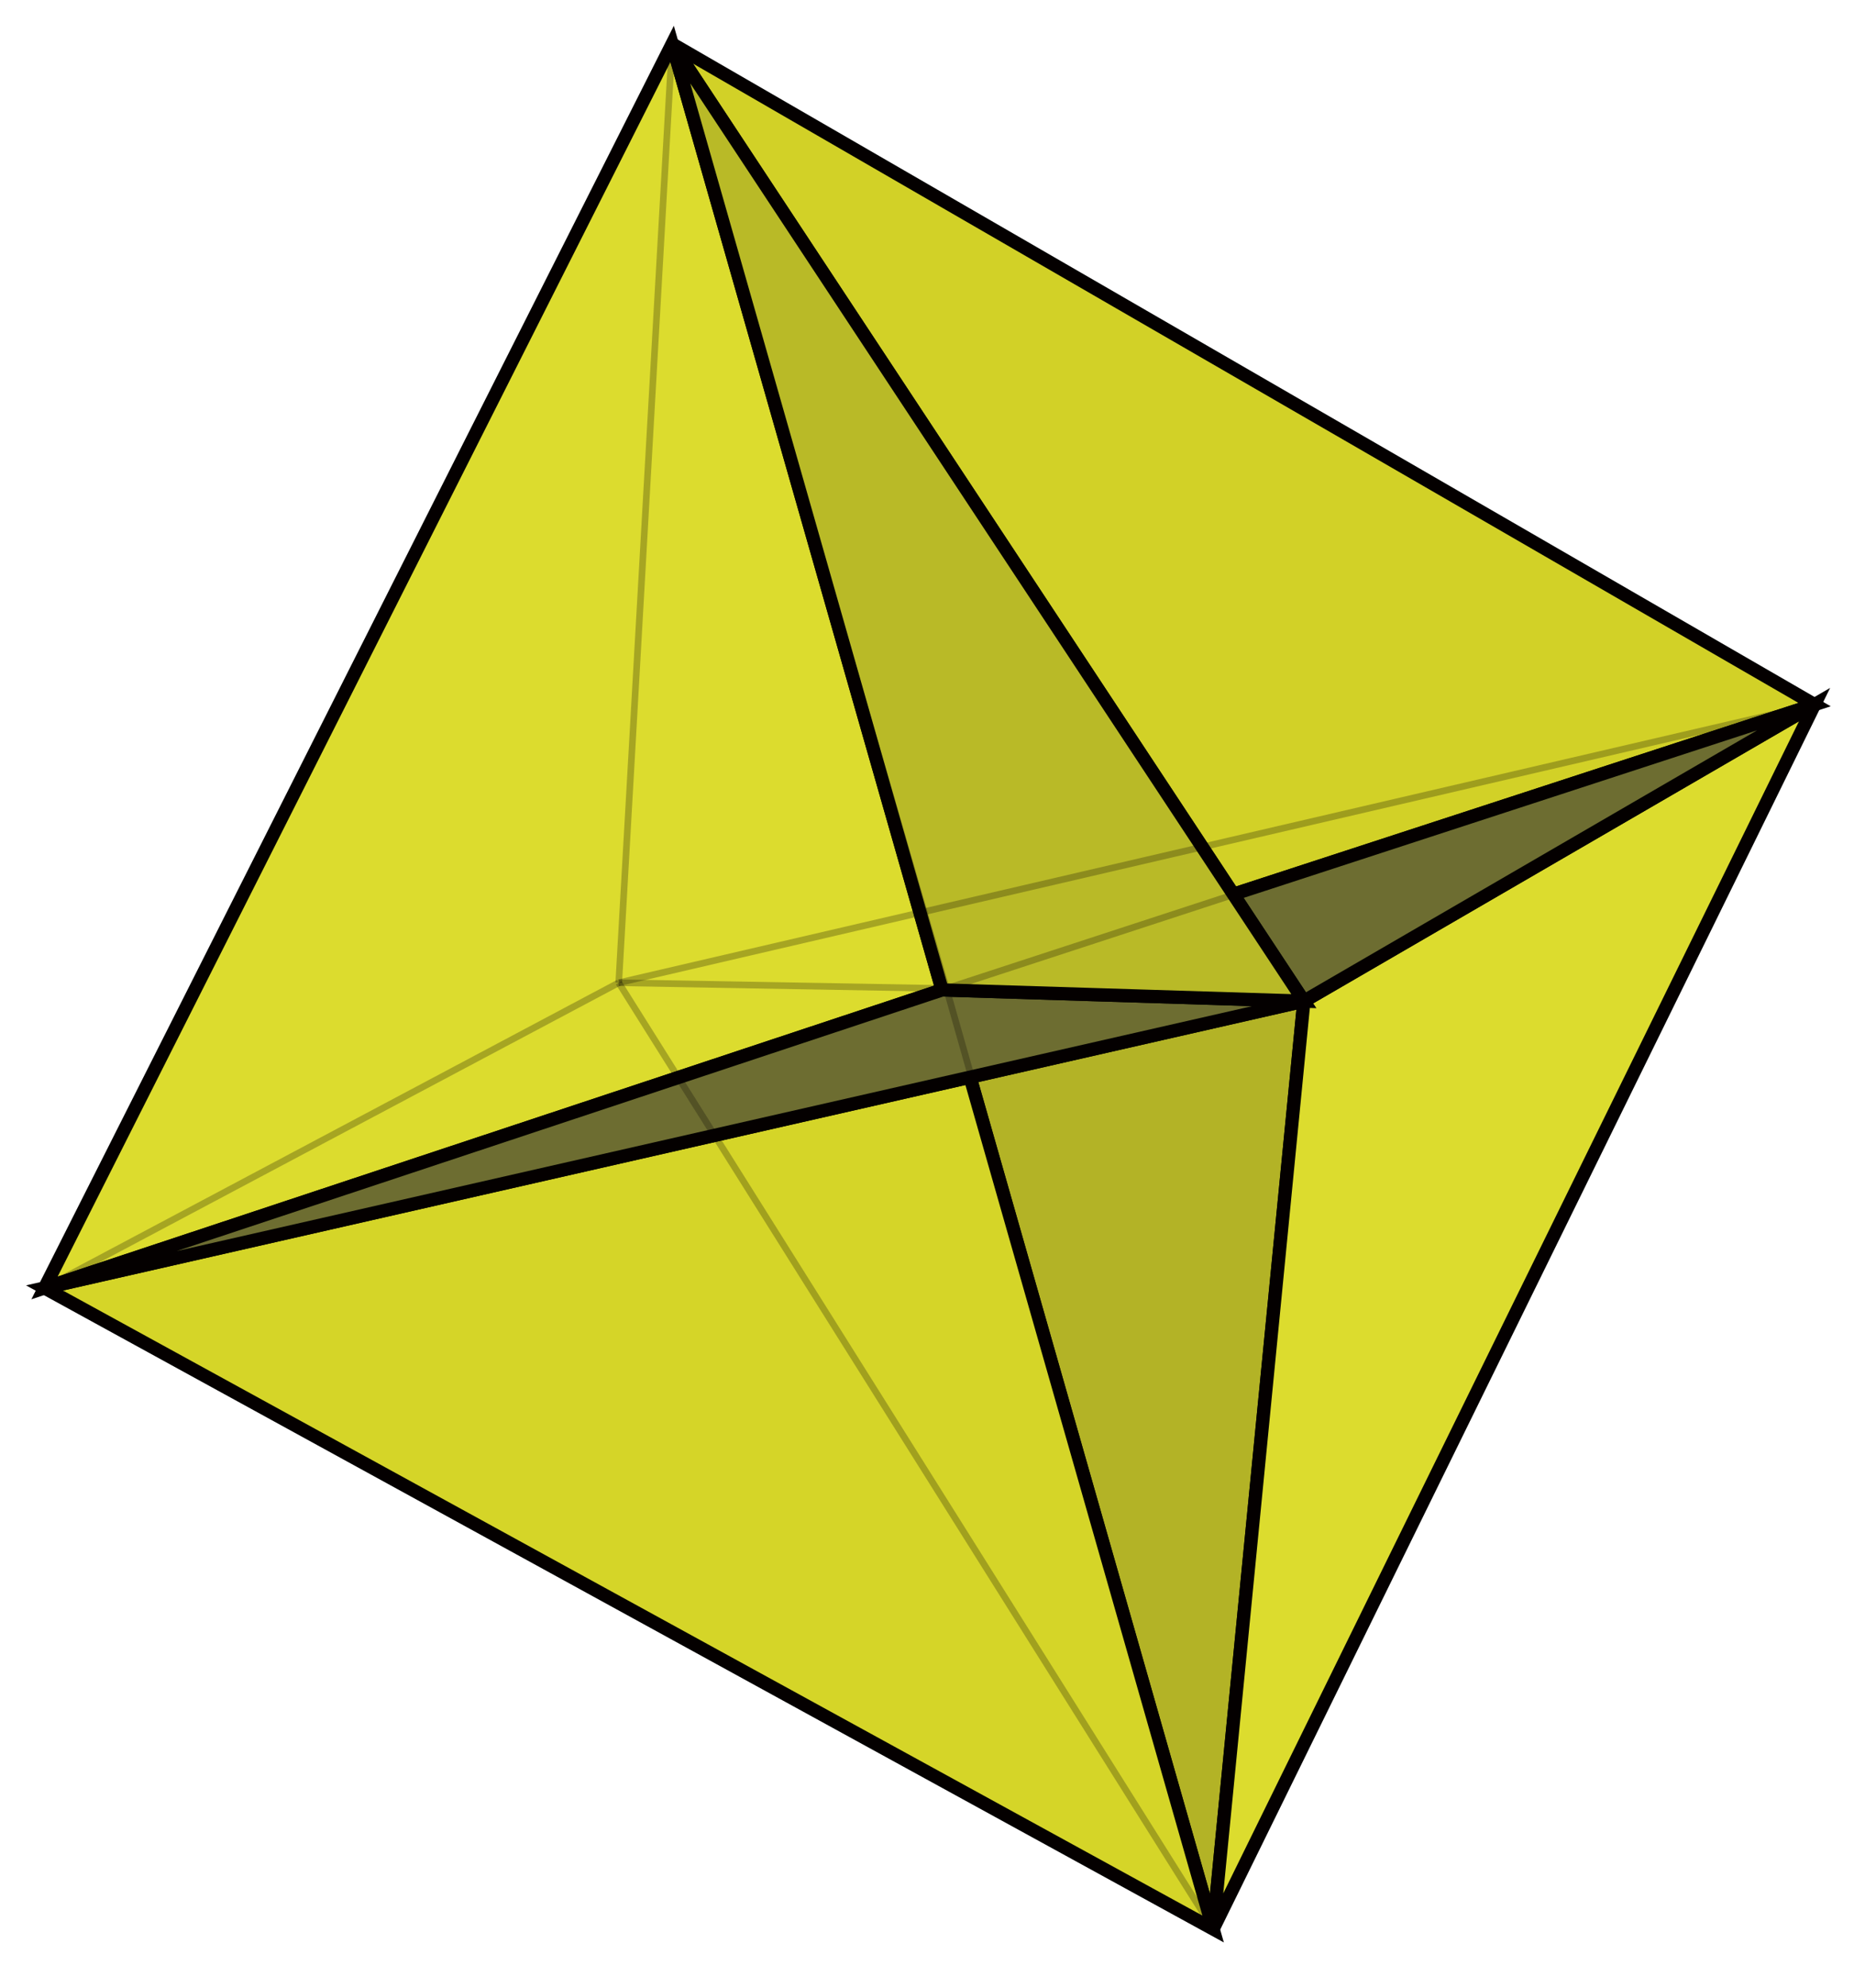
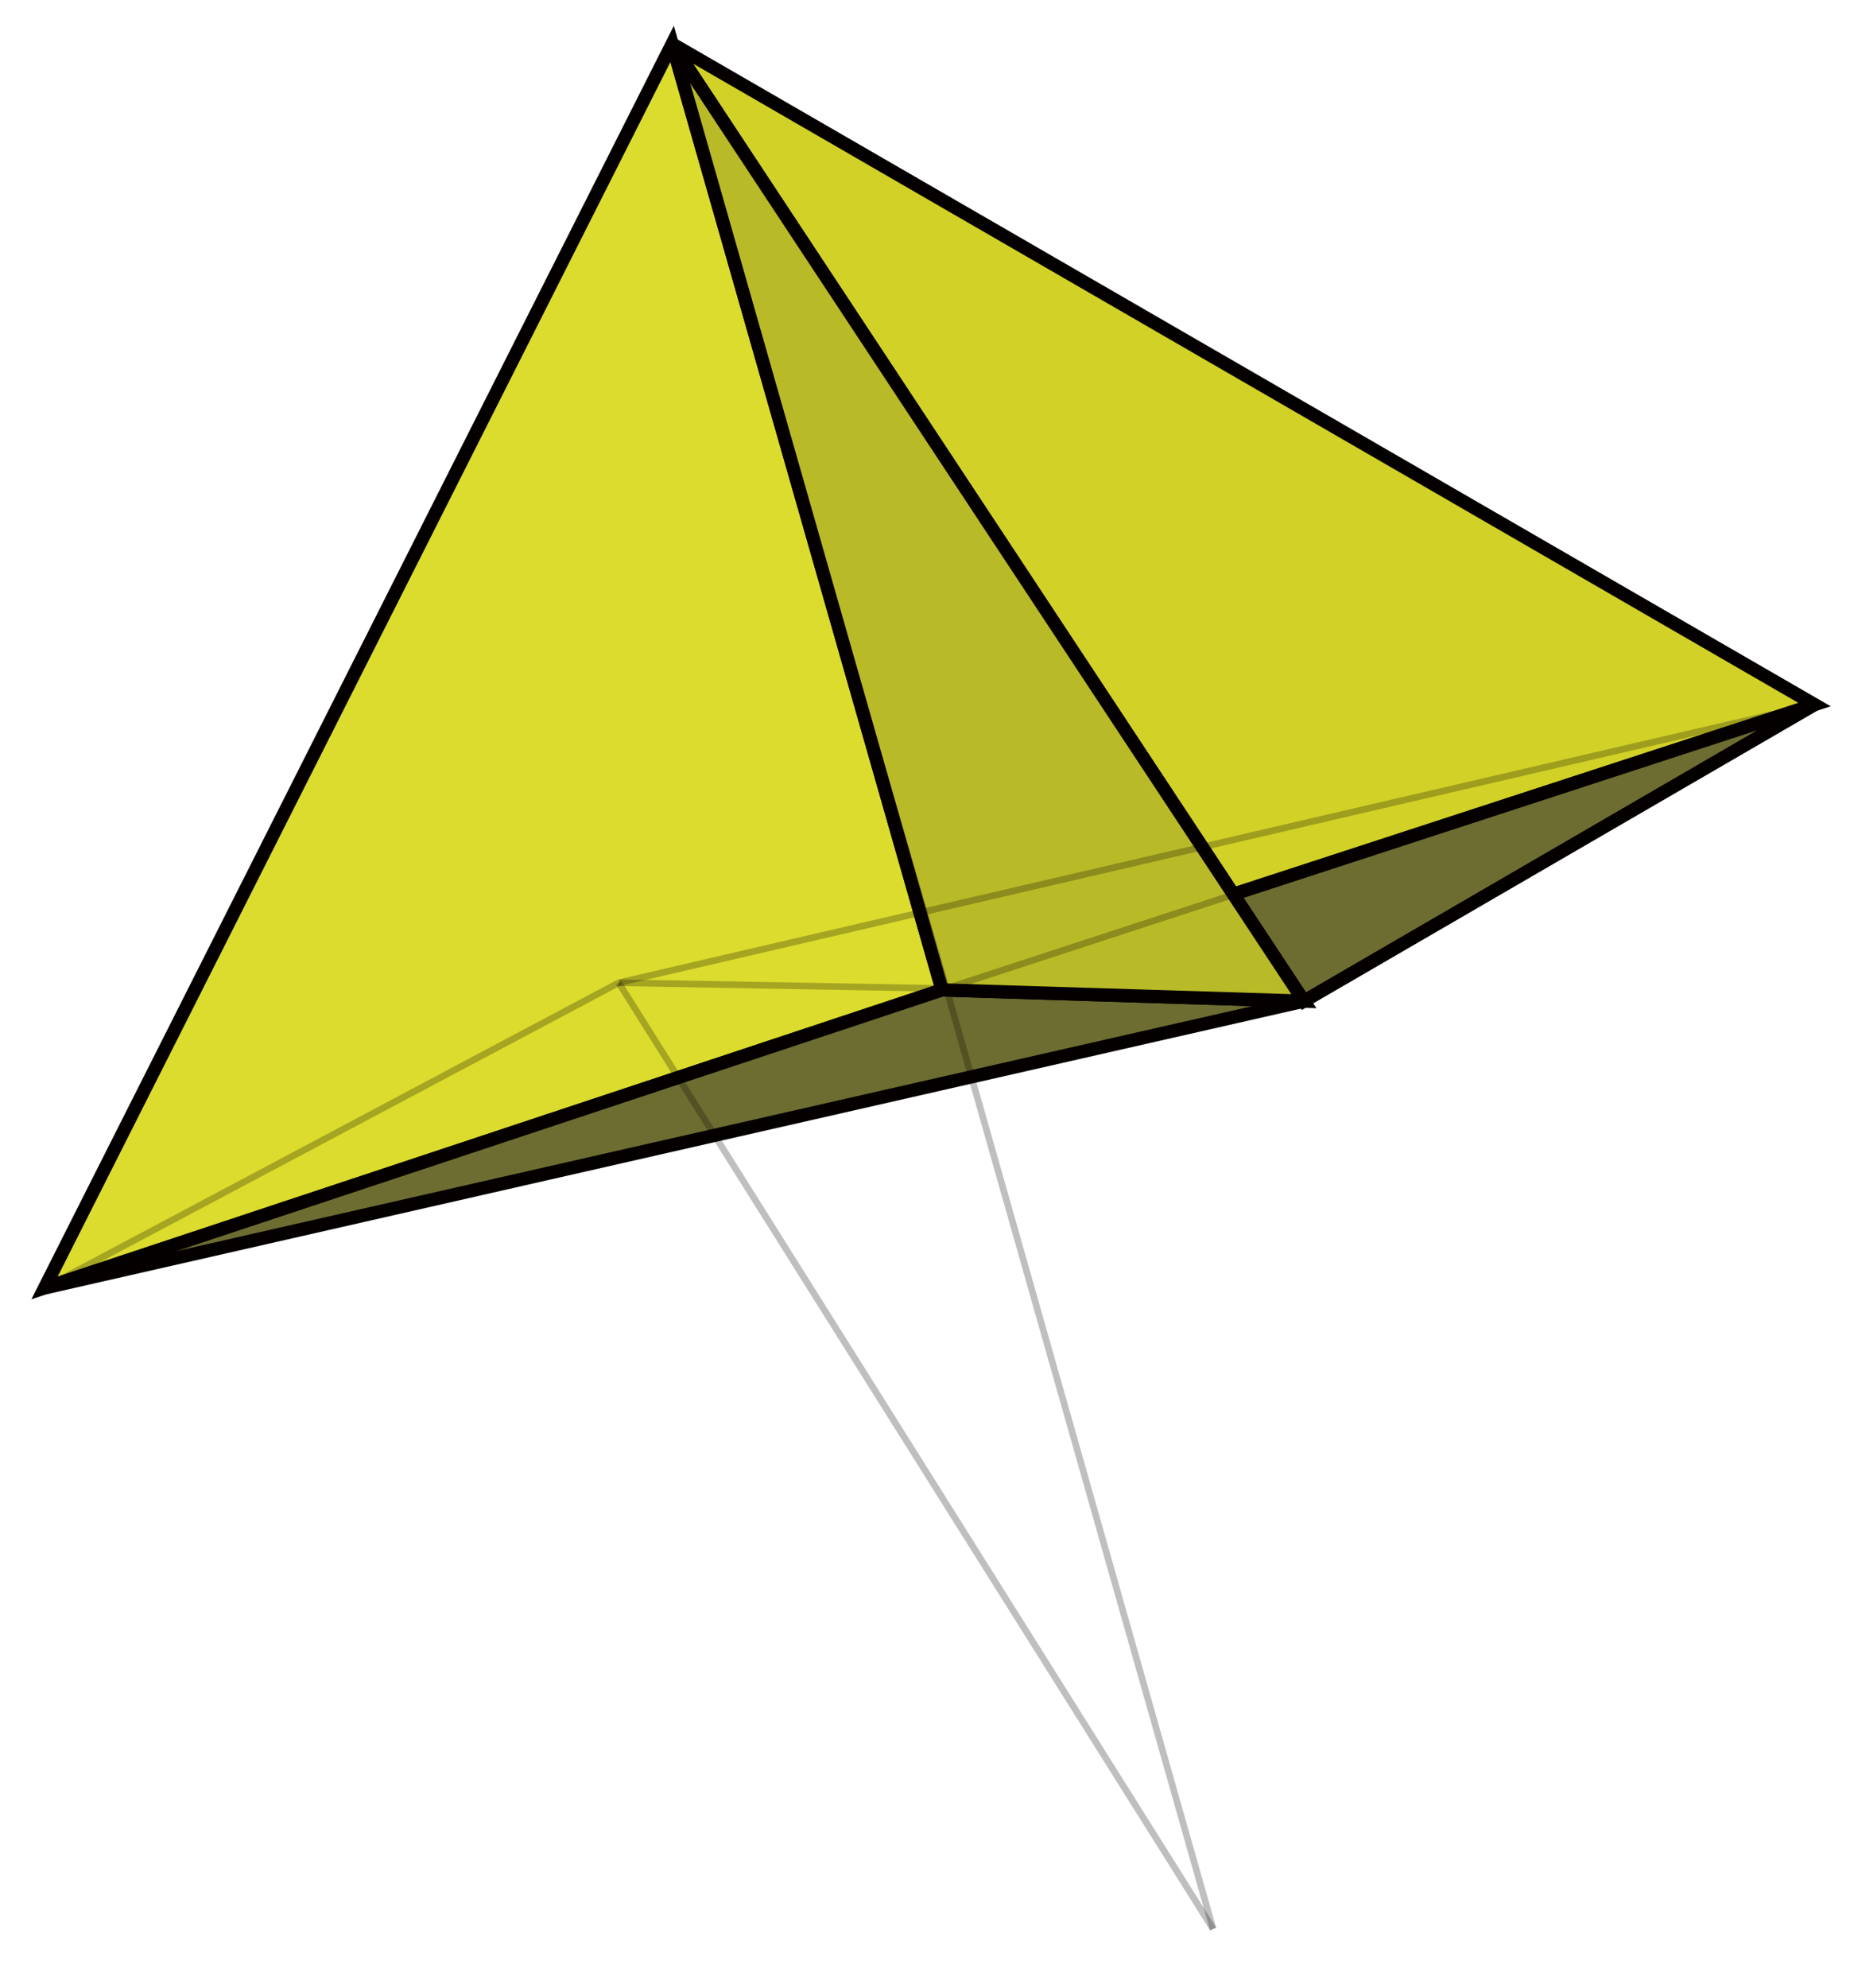
<svg xmlns="http://www.w3.org/2000/svg" version="1.1" id="圖層_1" x="0px" y="0px" width="280px" height="300px" viewBox="0 0 280 300" enable-background="new 0 0 280 300" xml:space="preserve">
  <g>
    <g id="RenderLayer_LineSet_1_">
      <polygon fill="#D2D127" stroke="#040000" stroke-width="2" points="274.045,106.345 101.507,6.623 186.266,134.974   " />
      <polygon fill="#DCDC2E" stroke="#040000" stroke-width="2" points="142.281,149.41 101.507,6.623 6.722,194.391   " />
-       <polygon fill="#B3B326" stroke="#040000" stroke-width="2" points="183.213,291.146 146.502,162.578 196.916,151.104   " />
-       <polygon fill="#D5D528" stroke="#040000" stroke-width="2" points="183.213,291.146 6.722,194.391 146.502,162.578   " />
-       <polygon fill="#DCDC2E" stroke="#040000" stroke-width="2" points="183.213,291.146 196.916,151.104 274.045,106.345   " />
      <polygon fill="#6D6D31" stroke="#040000" stroke-width="2" points="196.916,151.104 186.266,134.974 274.045,106.345   " />
      <polygon fill="#6D6D31" stroke="#040000" stroke-width="2" points="196.916,151.104 6.722,194.391 142.281,149.41   " />
      <polygon fill="#B9BA27" stroke="#040000" stroke-width="2" points="142.281,149.41 196.916,151.104 101.507,6.623   " />
    </g>
    <g id="strokes_2_">
      <g>
        <line fill="none" stroke="#040000" stroke-opacity="0.25" stroke-linejoin="round" x1="101.507" y1="6.623" x2="142.928" y2="149.197" />
        <line fill="none" stroke="#040000" stroke-opacity="0.25" stroke-linejoin="round" x1="196.916" y1="151.104" x2="142.928" y2="149.197" />
        <line fill="none" stroke="#040000" stroke-opacity="0.25" stroke-linejoin="round" x1="6.722" y1="194.391" x2="142.928" y2="149.197" />
-         <line fill="none" stroke="#040000" stroke-opacity="0.25" stroke-linejoin="round" x1="93.445" y1="148.327" x2="101.507" y2="6.623" />
        <line fill="none" stroke="#040000" stroke-opacity="0.25" stroke-linejoin="round" x1="93.445" y1="148.327" x2="6.722" y2="194.391" />
        <line fill="none" stroke="#040000" stroke-opacity="0.25" stroke-linejoin="round" x1="93.445" y1="148.327" x2="274.045" y2="106.345" />
        <line fill="none" stroke="#040000" stroke-opacity="0.25" stroke-linejoin="round" x1="93.445" y1="148.327" x2="142.928" y2="149.197" />
        <line fill="none" stroke="#040000" stroke-opacity="0.25" stroke-linejoin="round" x1="142.928" y1="149.197" x2="183.213" y2="291.146" />
        <line fill="none" stroke="#040000" stroke-opacity="0.25" stroke-linejoin="round" x1="93.445" y1="148.327" x2="183.213" y2="291.146" />
        <line fill="none" stroke="#040000" stroke-opacity="0.25" stroke-linejoin="round" x1="274.045" y1="106.345" x2="142.928" y2="149.197" />
      </g>
    </g>
  </g>
</svg>